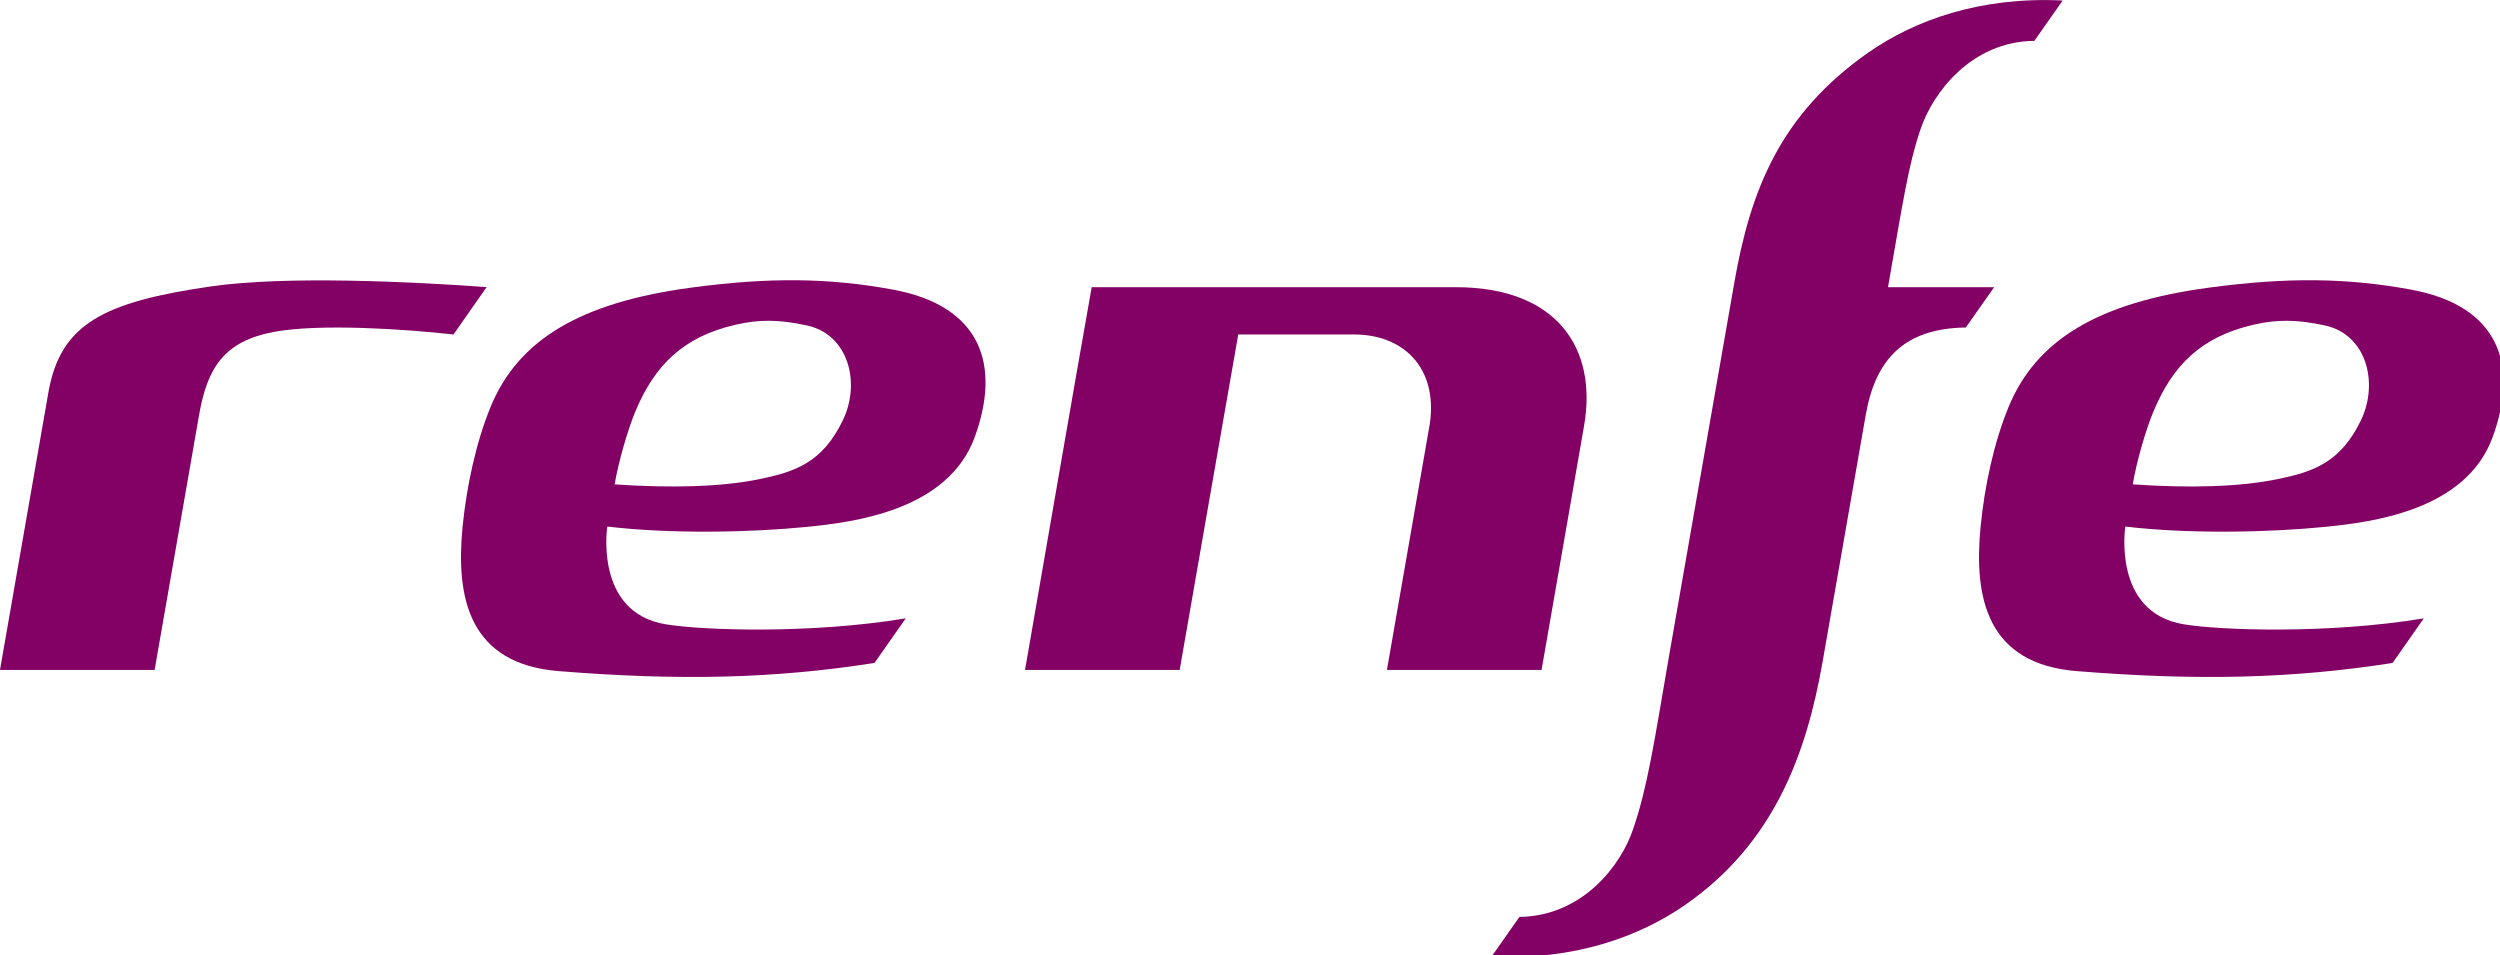
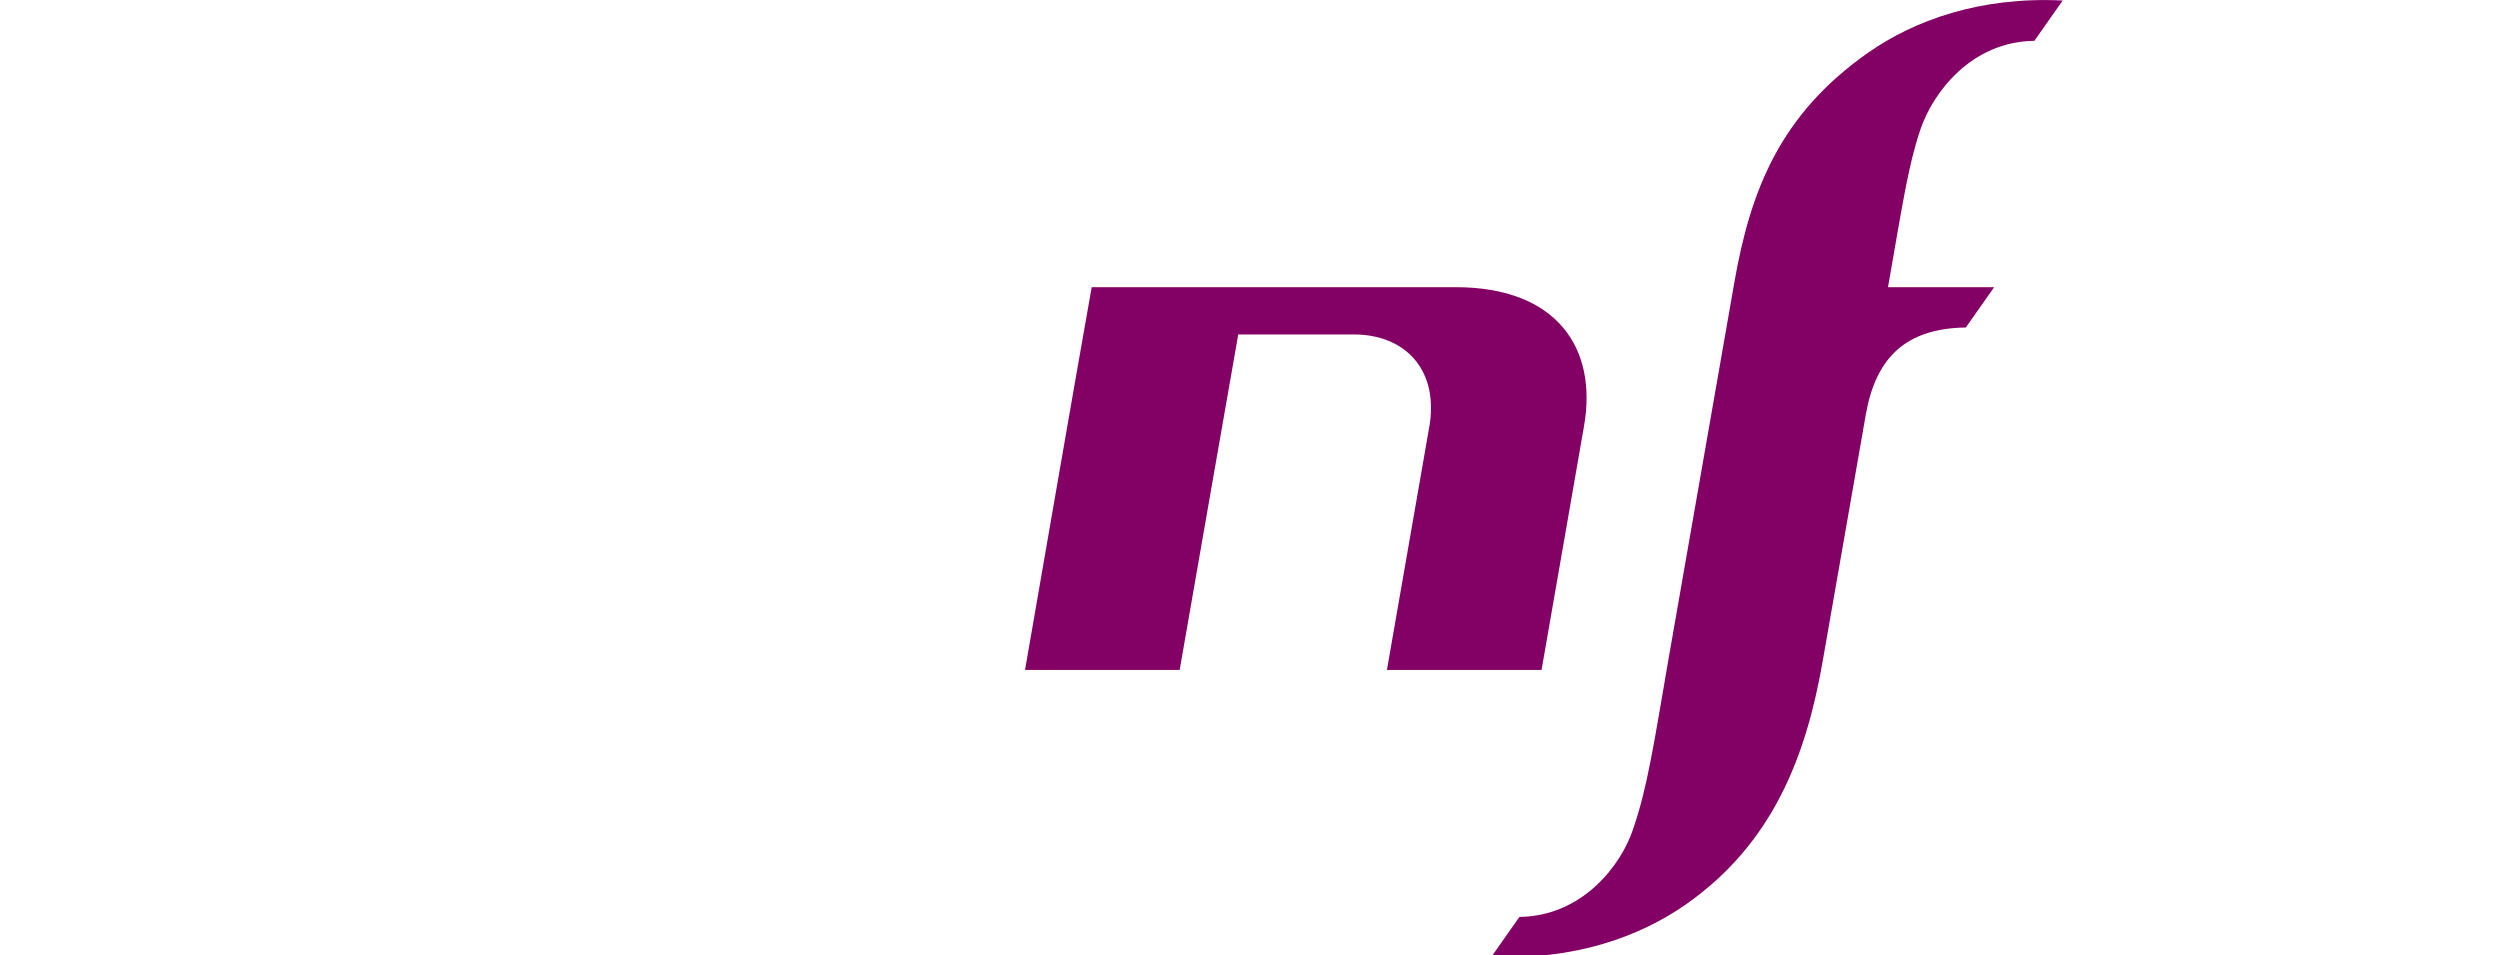
<svg xmlns="http://www.w3.org/2000/svg" xmlns:xlink="http://www.w3.org/1999/xlink" width="400.1" height="152.9" version="1.1" viewBox="0 0 400.1 152.9" xml:space="preserve">
  <style type="text/css">
	.st0{clip-path:url(#vlpa);fill:#830065;}
</style>
  <title>Renfe</title>
  <g transform="matrix(.149 0 0 .149 -8.704 -6.964)">
    <defs>
      <rect id="vlpb" x="58.5" y="46.7" width="2689" height="1028" />
    </defs>
    <clipPath id="vlpa">
      <use width="100%" height="100%" xlink:href="#vlpb" />
    </clipPath>
    <path class="st0" d="m1622 355.2h-391c-20.6 115.9-54.7 314.2-71.6 411.1h166.1c12.7-72.9 47.5-272.8 62.9-360.3h124.6c52.3 0 89.9 35.3 81.2 95.8-8.3 47.9-28.4 163.3-46.1 264.5h166.1c11.8-68 34.8-199.8 45.6-261.9 14.8-84.2-29.7-149.2-137.8-149.2" clip-path="url(#vlpa)" />
-     <path class="st0" d="m773.5 717.3c-77.2-12.7-62.8-105-62.8-105 68.5 8.2 154.9 6.3 213.9 0.4 51.1-5 151.9-17.7 180.7-96.3 28.5-77.9 6.8-140.9-87.2-158.5-69.2-12.8-133.5-13.5-217.5-2.2-119.9 16.1-185.9 56.7-215.2 128-16.1 39.3-25.8 86-30.1 128.4-7.6 77.1 6.9 147.8 103.4 155.5 129.4 10.4 231.2 8.1 339-8.8l33.6-47.9c-102.3 17-218.9 12.9-257.8 6.4m-32.5-229c20.6-49 50.9-79.8 107.6-92.8 25.1-5.8 46.5-5.7 76.5 0.8 44.5 9.5 58.2 61.4 38.6 101.9-21.8 45.2-51 55.3-89.2 63.1-41.4 8.6-95.9 9.8-155.9 5.7 4.2-25.1 14.7-60.4 22.4-78.7" clip-path="url(#vlpa)" />
-     <path class="st0" d="m2404 717.3c-77.2-12.7-62.8-105-62.8-105 68.6 8.2 154.9 6.3 213.9 0.4 51.1-5 151.9-17.7 180.6-96.3 28.5-77.9 6.9-140.9-87.1-158.5-69.3-12.8-133.6-13.5-217.6-2.2-119.9 16.1-185.7 56.7-215.1 128-16.2 39.3-25.9 86-30.1 128.4-7.6 77.1 6.9 147.8 103.4 155.5 129.3 10.4 231.1 8.1 339.1-8.8l33.5-47.9c-102.3 17-218.8 12.9-257.8 6.4m-32.4-229c20.5-49 50.8-79.8 107.4-92.8 25.1-5.8 46.6-5.7 76.6 0.8 44.5 9.5 58.1 61.4 38.7 101.9-21.9 45.2-51 55.3-89.2 63.1-41.4 8.6-95.9 9.8-155.9 5.7 4.1-25.1 14.6-60.4 22.4-78.7" clip-path="url(#vlpa)" />
-     <path class="st0" d="m272.3 492.2c8.8-50.2 26.6-79.2 81.1-89.1 48.8-8.9 139.1-3 192.1 2.9l35.6-50.9c-80.3-5.8-215.9-12.4-296.3-0.7-114.6 16.6-161.3 40-174.3 113.3-7.7 43.9-42.3 242.3-52.1 298.6h166.1c11.4-65.4 39.7-227.7 47.8-274.1" clip-path="url(#vlpa)" />
    <path class="st0" d="m2065 103.3c-94.4 66.2-126.4 147.4-143.8 247.2l-70.4 402.7c-15.8 91.6-22.8 139.4-38.4 184.4-12.5 37.7-53.6 93.1-122 94l-29.9 42.6c88.3 4.3 158.9-21.2 208.8-56.1 94.4-66.1 129.2-160.7 146.7-260.3 1.2-6.8 31.9-183.1 46.6-266.6 10.7-59.3 41.8-91.8 107.3-92.7l30.4-43.3h-114c16.2-92.4 22-132.3 35.3-170.7 13-37.7 53.7-93.1 121.9-93.9l30.4-43.3c-88.5-4.4-159 21.1-208.9 56" clip-path="url(#vlpa)" />
  </g>
</svg>